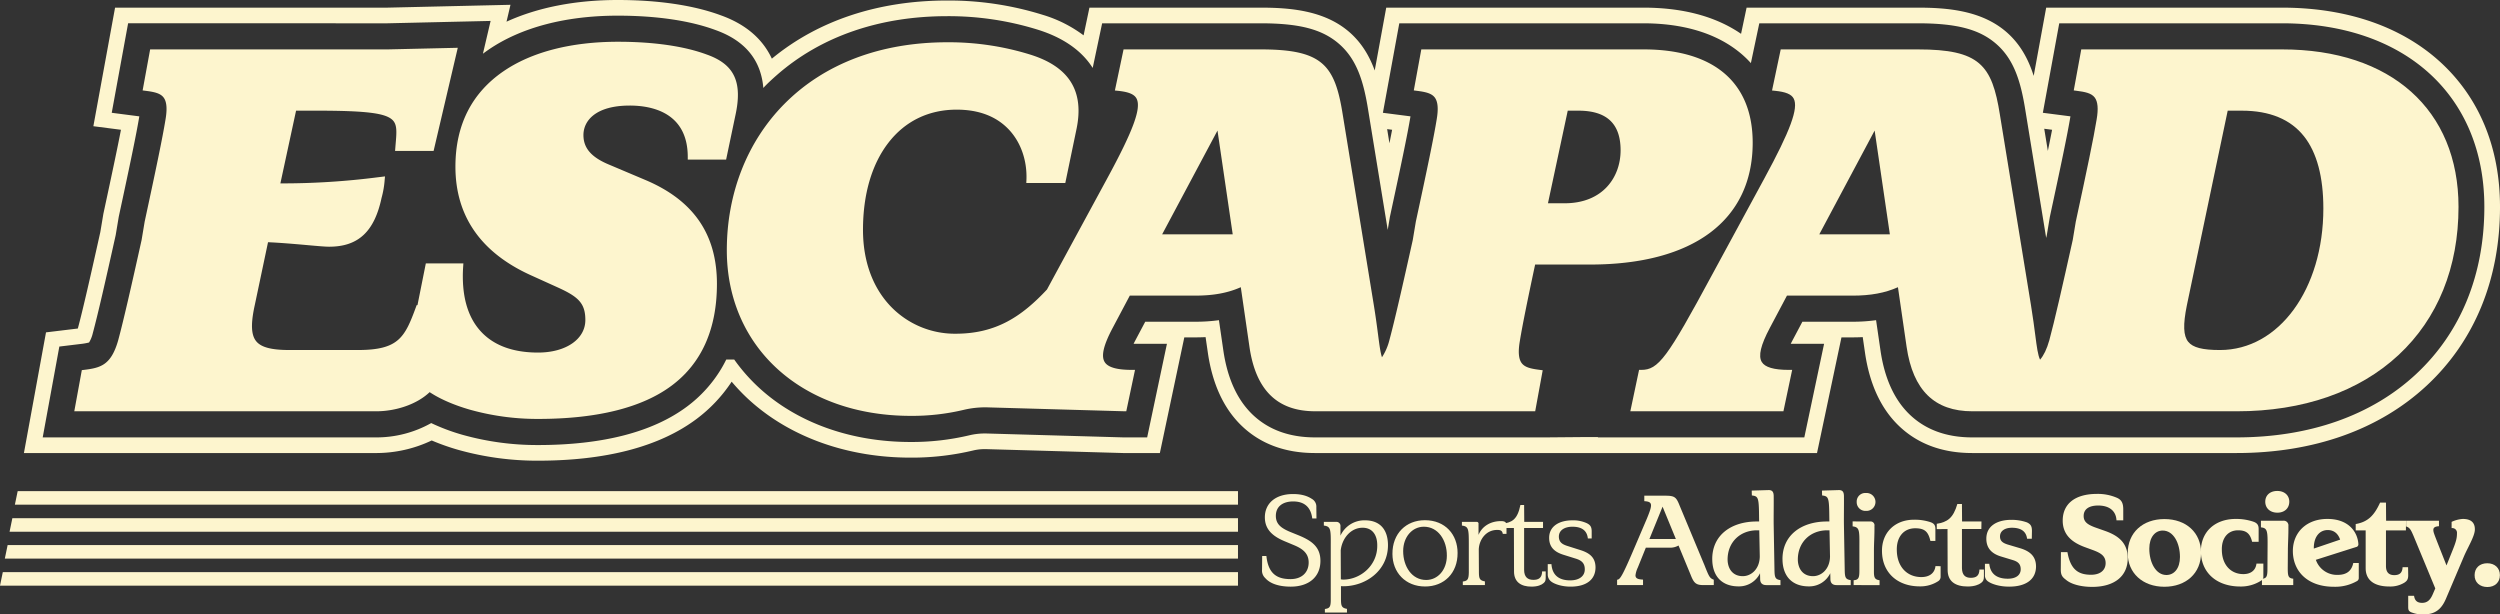
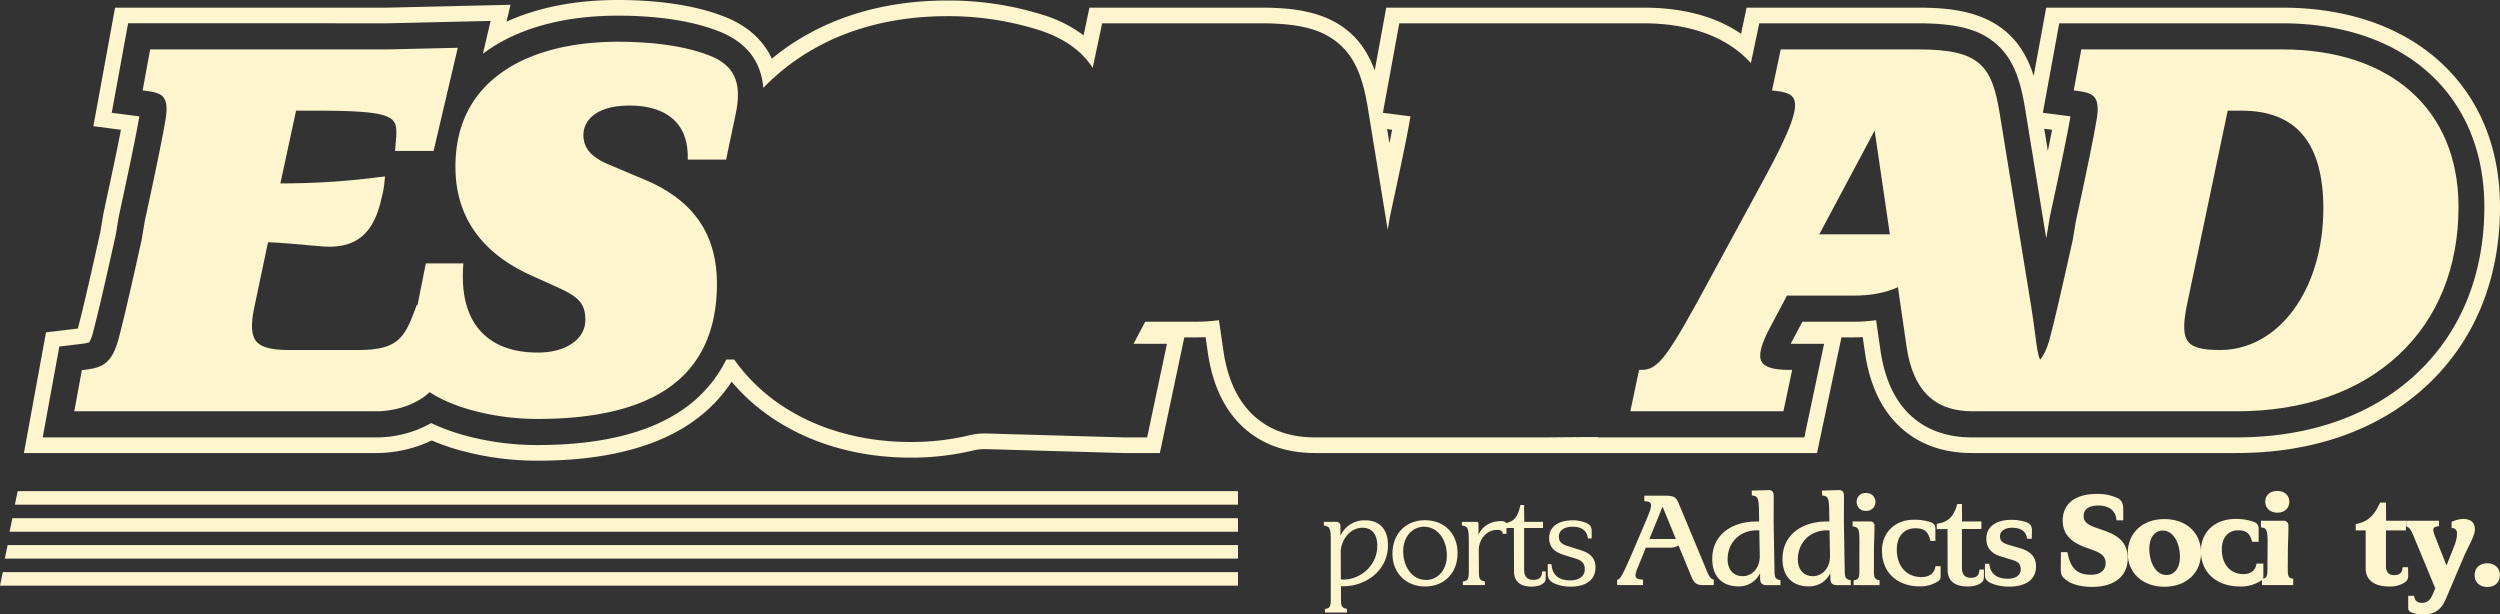
<svg xmlns="http://www.w3.org/2000/svg" id="Groupe_294" data-name="Groupe 294" width="1297.139" height="318.823" viewBox="0 0 1297.139 318.823">
  <rect x="0" y="0" width="1297.139" height="318.823" fill="#333333" stroke="none" />
  <defs>
    <clipPath id="clip-path">
      <rect id="Rectangle_2425" data-name="Rectangle 2425" width="1297.139" height="318.823" fill="#fdf5ce" />
    </clipPath>
  </defs>
  <g id="Groupe_293" data-name="Groupe 293" clip-path="url(#clip-path)">
    <path id="Tracé_511" data-name="Tracé 511" d="M1260.688,31.429c-20.118-17.968-48.247-27.464-81.35-27.464h-122.29l-3.254,17.764-.2,1.11-3.027,16.529c-2.732-8.611-7-16.629-14.352-22.928-12.829-10.993-30.4-12.475-45.89-12.475H901.6L898.73,17.55C885.6,8.53,868.573,3.965,848.019,3.965H714.624L711.37,21.727l-.2,1.11-2.517,13.744c-2.75-7.549-6.854-14.529-13.4-20.142-12.829-10.993-30.4-12.475-45.89-12.475H560.631L557.6,18.343A67.714,67.714,0,0,0,536.28,7.656,163.867,163.867,0,0,0,486.85.263c-35.841,0-67.03,10.395-91,30.179-4.793-10.323-13.641-17.87-26.31-22.434C355.487,2.769,336.942,0,315.9,0c-21.9,0-41.54,3.857-57.718,11.253l2.054-8.761-27.986.646-1.748.04-34.117.788H55.073L51.82,21.729l-.2,1.11L48.18,41.61l-.258,1.408L43.814,65.488l14.32,1.845c-1.863,9.677-4.811,23.576-9.02,43.1l-.108.5-.083.5-1.5,8.972c-5.249,23.616-9.048,40.288-11.666,50.05l-.676.081-15.84,1.916-2.873,15.693-.18.981L12.755,207.9l-.293,1.6L7.78,235.065H190.425a67.072,67.072,0,0,0,28.938-6.527,117.247,117.247,0,0,0,13.779,4.873,151.558,151.558,0,0,0,41.25,5.619c35.431,0,63.124-7.265,82.313-21.593A76.968,76.968,0,0,0,375,198.039a101.615,101.615,0,0,0,9.5,9.843c21.175,19.063,50.763,29.563,83.312,29.563a137.544,137.544,0,0,0,32.49-3.715,25.959,25.959,0,0,1,6.139-.7c.294,0,.589,0,.882.013l70.563,2.014.308.008h18.979l3.629-17.193.228-1.075L605,198.031l.344-1.632,4.509-21.346h5.667q2.747,0,5.375-.134l1.187,8.179c2.345,16.012,8.13,28.622,17.2,37.506,9.8,9.6,22.708,14.46,38.363,14.46H938.138l3.632-17.186L942,216.8l3.965-18.773.345-1.633,4.509-21.344h5.667q2.744,0,5.375-.134l1.187,8.179c2.343,16.012,8.13,28.622,17.2,37.506,9.8,9.6,22.708,14.46,38.363,14.46h137.2c39.964,0,74.094-12.111,98.7-35.021,24.86-23.15,38-55.2,38-92.689,0-31.079-11-57.334-31.822-75.925M1248.973,194.1c-23.075,21.488-55.289,32.844-93.162,32.844h-137.2c-13.456,0-24.45-4.085-32.679-12.141-7.772-7.611-12.766-18.665-14.844-32.868l-2.3-15.81a87.56,87.56,0,0,1-12.309.807H930.549l-5.059,9.541q-.545,1.029-.981,1.908h17.3l-3.452,16.341-.345,1.633-3.967,18.773-.226,1.075-2.271,10.741H824.435l.037-.174h-8.3l0,.014-18,.159H677.644c-13.455,0-24.45-4.085-32.678-12.141-7.772-7.611-12.766-18.665-14.845-32.868l-2.3-15.81a87.56,87.56,0,0,1-12.309.807H589.582l-5.059,9.541c-.364.686-.689,1.321-.981,1.908h17.3l-3.453,16.342-.345,1.632-3.965,18.77-.227,1.075-2.27,10.744H578.313l-.193,0-70.563-2.014c-.372-.01-.742-.016-1.113-.016a34.1,34.1,0,0,0-8.064.93,129.314,129.314,0,0,1-30.565,3.485c-30.538,0-58.194-9.758-77.874-27.477a92.891,92.891,0,0,1-10.6-11.283q-1.565-1.969-3.011-4.016h-4.137c-.793,1.589-1.622,3.15-2.527,4.659a68.11,68.11,0,0,1-17.823,19.724c-17.754,13.258-43.811,19.979-77.452,19.979a143.358,143.358,0,0,1-39.007-5.3,104.529,104.529,0,0,1-16.28-6.1,58,58,0,0,1-28.68,7.436H17.529l2.925-15.98.293-1.6,3.436-18.77.18-.981,1.794-9.809,9.9-1.2.986-.12a30.427,30.427,0,0,0,4.536-.788,16.3,16.3,0,0,0,1.933-4.787c2.668-9.889,6.533-26.841,11.891-50.952l1.533-9.187.053-.314.067-.313c5.634-26.12,9.02-42.247,10.6-51.777l-.148-.019L53.346,58.522l2.568-14.041.258-1.408L59.608,24.3l.2-1.11,2.034-11.1H196.477l34.211-.79,1.75-.04,17.491-.4-3.991,17.02q1.407-1.062,2.881-2.073C265.685,14.239,288.883,8.125,315.9,8.125c20.107,0,37.685,2.6,50.847,7.512,11.639,4.18,19.2,11.045,22.66,20.513a36.38,36.38,0,0,1,2.015,9.487c.373-.388.726-.791,1.1-1.174,1.968-1.989,4.027-3.869,6.126-5.7,22.8-19.885,53.083-30.375,88.2-30.375a155.924,155.924,0,0,1,47.008,7.023c13.234,4.136,22.807,10.891,28.471,19.84l2.4-11.344.228-1.075L567.22,12.09h82.136c20.119,0,31.882,3.048,40.6,10.519C699.4,30.7,702.928,42.366,705.3,57.387l10.1,61.9,1.086-6.517.053-.314.068-.313c5.63-26.1,9.015-42.221,10.6-51.777l-.15-.019-14.162-1.826,2.573-14.046.257-1.4,3.437-18.77.2-1.11,2.034-11.1H848.019c20.386,0,36.951,5,48.86,14.221a52.822,52.822,0,0,1,6.948,6.428l1.866-8.835.143-.684.083-.389L908.19,12.09h82.133c20.119,0,31.883,3.048,40.6,10.519,9.45,8.1,12.972,19.77,15.349,34.8l10.771,66.044q.165-.742.333-1.5l1.531-9.187.053-.314.068-.313c5.632-26.115,9.018-42.239,10.6-51.777l-.148-.019-14.163-1.826,2.573-14.046.257-1.4,3.437-18.772.2-1.11,2.034-11.1h115.518c63.813,0,105.047,37.393,105.047,95.265,0,35.175-12.245,65.169-35.412,86.741M715.1,67l2.579.332c-.408,2.125-.869,4.452-1.385,7Zm340.935-.193,4.071.525c-.613,3.182-1.343,6.82-2.2,10.966Z" transform="translate(4.629 0)" fill="#fdf5ce" />
    <path id="Tracé_512" data-name="Tracé 512" d="M352.478,20.272c-11.661-4.373-27.641-6.688-46.191-6.688-24.271,0-44.82,5.292-59.422,15.307-16.551,11.348-24.943,28-24.943,49.494,0,25.533,13.074,44.449,38.861,56.221l14.014,6.347c10.73,4.854,14.538,8.152,14.538,17.008,0,9.943-10.1,16.888-24.553,16.888-12.892,0-22.824-3.635-29.523-10.8-7.187-7.689-10.318-19.134-9.31-34.015l.1-1.447H206.567l-.219,1.089-4.115,20.58-.426-.006-.33.9c-5.836,15.918-9.047,22.376-30.146,22.376H135.764c-9.371,0-14.688-1.413-17.24-4.586-2.617-3.252-2.844-9-.734-18.62l6.9-32.728c7.039.319,14.5.983,20.556,1.522,5.083.453,9.1.81,11.136.81,15.111,0,23.507-7.817,27.222-25.349a48.179,48.179,0,0,0,1.619-9.446l.167-1.683-1.678.2-2.078.255A389.368,389.368,0,0,1,131.1,87.075l8.139-37.736h10.538c26.22,0,36.248,1.284,39.744,5.088,2.212,2.408,1.888,6.225,1.4,12q-.1,1.124-.193,2.333l-.113,1.459H210.6l.246-1.045,11.9-50.758.4-1.7-1.75.04-34.367.793H63.52l-.2,1.11-3.436,18.77-.258,1.405,1.416.182c4.31.557,7.745,1.171,9.5,3.542,1.579,2.134,1.895,5.823.97,11.278C69.93,63.578,66.486,80,60.682,106.917l-1.592,9.544c-5.456,24.557-9.391,41.819-12.138,51.984-3.691,13.039-9.2,14.347-17.891,15.4l-.99.12-.179.979-3.437,18.772-.292,1.6H180.814c9.876,0,20.925-3.429,27.737-9.934,5.238,3.5,12.572,6.712,20.96,9.12a129.584,129.584,0,0,0,35.27,4.779c30.654,0,53.986-5.817,69.347-17.288,15.578-11.634,23.478-29.4,23.478-52.8,0-25.681-12.117-43.3-37.045-53.855L301.79,77.4c-9.3-3.831-13.447-8.581-13.447-15.408,0-7.4,6.311-15.3,24.024-15.3,11.243,0,30.106,3.464,30.106,26.668v1.354h19.9l.227-1.075,4.493-21.414c3.941-17.577-.293-26.839-14.617-31.956" transform="translate(14.377 8.082)" fill="#fdf5ce" />
-     <path id="Tracé_513" data-name="Tracé 513" d="M655.834,129.078h28.512c53.616,0,84.366-23.041,84.366-63.215,0-31.219-20.1-48.413-56.607-48.413H596.771l-.2,1.11-3.437,18.772-.257,1.4,1.417.183c4.308.555,7.745,1.169,9.5,3.541,1.579,2.134,1.9,5.823.97,11.28-1.584,9.763-5.026,26.185-10.827,53.078l-1.593,9.544c-5.463,24.582-9.4,41.854-12.138,51.986a29.377,29.377,0,0,1-3.842,8.844c-.805-2.442-1.271-5.956-2-11.538-.525-4.034-1.18-9.053-2.209-15.411L556.022,51.37c-4.083-25.865-10.489-33.919-42.578-33.919H442.289l-.227,1.075L438.1,37.3l-.313,1.475,1.5.152c5.632.573,8.541,1.777,9.73,4.027,2.6,4.916-1.688,16.569-15.277,41.566l-26.965,49.7q-2.225,4.129-4.228,7.814c-12.955,13.843-26.268,22.938-47.376,22.938a46.142,46.142,0,0,1-33.557-14.028c-9.5-9.848-14.524-23.635-14.524-39.872,0-18.4,4.563-34.031,13.2-45.2C328.957,54.643,341.2,48.711,355.7,48.711c11.411,0,20.473,3.428,26.933,10.189,6.343,6.638,9.715,16.285,9.253,26.464l-.064,1.416h20.231l.225-1.078L417.826,59c4.2-19.792-3.625-32.5-23.922-38.845a142.524,142.524,0,0,0-42.968-6.406c-34.651,0-63.94,11.085-84.7,32.06-19.218,19.418-29.8,46.349-29.8,75.834,0,50.608,39.259,85.951,95.469,85.951a115.264,115.264,0,0,0,27.359-3.1,48.116,48.116,0,0,1,12.771-1.3l70.561,2.015h1.1l.226-1.075,3.965-18.77.344-1.633h-1.67c-7.825,0-12.439-1.348-14.106-4.121-1.881-3.129-.547-8.749,4.2-17.682l8.871-16.73h34.082c9.34,0,16.869-1.392,23.509-4.369l4.495,30.967c3.29,22.485,14.452,33.414,34.123,33.414H655.867l.2-1.11,3.437-18.77.257-1.405-1.416-.182c-4.308-.557-7.745-1.171-9.5-3.542-1.579-2.134-1.895-5.823-.97-11.278,1.378-8.541,4.176-22.111,7.957-39.851m6.658-31.788L672.754,49.24h5.512c14.744,0,21.911,6.734,21.911,20.588,0,13.669-8.981,27.461-29.048,27.461ZM498.922,113.417H462.3l28.726-53.858Z" transform="translate(140.678 8.181)" fill="#fdf5ce" />
    <path id="Tracé_514" data-name="Tracé 514" d="M868.549,16.07H764.317l-.2,1.11-3.437,18.772-.257,1.4,1.416.183c4.31.555,7.745,1.169,9.5,3.542,1.579,2.133,1.9,5.822.97,11.278-1.582,9.75-5.026,26.176-10.83,53.078l-1.592,9.544c-5.46,24.571-9.395,41.838-12.138,51.986-1.341,4.739-2.927,7.914-4.813,10.1-1.131-2.456-1.622-6.181-2.487-12.8-.525-4.034-1.18-9.053-2.209-15.411L722.11,49.989c-4.083-25.865-10.489-33.919-42.579-33.919H608.377l-.227,1.075-3.965,18.77-.313,1.475,1.5.152c5.632.573,8.541,1.777,9.73,4.027,2.6,4.916-1.687,16.569-15.277,41.566l-26.965,49.7c-23.446,43.505-27.927,49.522-36.878,49.522h-1.1l-.226,1.073-3.965,18.77-.346,1.635h79.436l.227-1.075,3.965-18.77.344-1.633h-1.67c-7.825,0-12.44-1.348-14.106-4.121-1.881-3.129-.547-8.749,4.2-17.682l8.871-16.73h34.082c9.34,0,16.869-1.392,23.509-4.369l4.495,30.967c3.291,22.485,14.452,33.414,34.123,33.414h137.2c34.388,0,63.412-10.1,83.935-29.212,20.344-18.945,31.1-45.513,31.1-76.831,0-50.408-35.063-81.723-91.5-81.723M889.93,98.586c0,41.88-23.057,73.463-53.634,73.463-9.106,0-14.028-1.27-16.46-4.244-2.565-3.137-2.78-8.814-.719-18.984L840.3,47.86h7.361c14.413,0,25.262,4.485,32.248,13.331,6.648,8.418,10.018,21,10.018,37.395M665.011,112.036H628.387l28.726-53.86Z" transform="translate(315.556 9.562)" fill="#fdf5ce" />
-     <path id="Tracé_515" data-name="Tracé 515" d="M412.2,204.314a5.3,5.3,0,0,1-1.657-4.373l.067-7.091H412.8c.994,9.478,5.766,12,12.526,12,6.031,0,9.411-3.646,9.411-8.616,0-4.838-3.247-7.157-7.489-8.946l-4.44-1.857c-6.23-2.517-10.8-5.964-10.8-12.656,0-7.093,5.369-12.063,14.647-12.063,4.506,0,7.554,1.061,9.742,2.518a4.6,4.6,0,0,1,2.319,4.374l.066,5.768h-2.187c-.662-5.436-3.712-8.816-9.875-8.816-5.367,0-9.013,2.584-9.013,7.49,0,4.307,2.785,6.361,7.358,8.283l4.571,1.857c6.562,2.716,11.2,5.9,11.2,13.187,0,8.482-6.163,13.387-15.374,13.387-5.634,0-10.538-1.325-13.254-4.44" transform="translate(244.273 95.621)" fill="#fdf5ce" />
    <path id="Tracé_516" data-name="Tracé 516" d="M439.533,203.4v6.031c0,3.976.065,5.235,3.113,5.766v1.922H431.182v-1.857c2.386-.33,3.05-.994,3.05-4.705V181.99c.065-8.217-.067-9.543-3.579-10.007v-1.922h6.362a2.084,2.084,0,0,1,2.252,2.254v4.9a13.638,13.638,0,0,1,12.725-7.953c8.217,0,11.929,5.3,11.929,12.923,0,13.122-11.465,21.273-23.129,21.273a7.694,7.694,0,0,1-1.258-.065m-.067-3.512a9.184,9.184,0,0,0,1.26.132c8.682,0,17.693-7.091,17.628-17.63.065-5.235-2.321-9.277-7.623-9.277-6.031,0-10.6,5.367-11.333,11.73Z" transform="translate(256.238 100.714)" fill="#fdf5ce" />
    <path id="Tracé_517" data-name="Tracé 517" d="M452.963,186.721c-.067-10.6,7.091-17.5,16.834-17.5,10.537,0,16.964,7.423,16.964,16.966.067,10.6-7.091,17.429-16.832,17.429-10.273,0-16.966-7.356-16.966-16.9m28.232.928c.067-8.02-4.506-15.044-11.929-15.044-5.965,0-10.736,5.236-10.736,12.658,0,7.953,4.506,14.977,11.929,14.977,6.031,0,10.736-5.235,10.736-12.591" transform="translate(269.513 100.689)" fill="#fdf5ce" />
    <path id="Tracé_518" data-name="Tracé 518" d="M476.028,202.718v-1.855c2.386-.332,3.048-.994,3.115-4.705V181.842c0-8.217-.067-9.543-3.579-10.007v-1.922h7.688a.913.913,0,0,1,.928,1.061v5.7c1.723-4.241,5.964-7.157,11.663-7.157,2.319,0,2.85.8,2.85,2.319v4.308h-1.922c-.265-1.657-1.126-2.054-2.916-2.054-5.7,0-9.278,4.9-9.543,10.007l.065,10.935c0,3.976.067,5.235,3.115,5.764v1.922Z" transform="translate(282.961 100.862)" fill="#fdf5ce" />
    <path id="Tracé_519" data-name="Tracé 519" d="M494.741,198.743l-.067-22.533h-5.9v-2.187c4.705-.729,7.688-1.922,9.278-9.742h1.922l.067,8.747h9.742v3.182h-9.809v21.671c0,3.777,1.857,5.235,4.772,5.235,2.519,0,4.506-.8,4.573-4.373h1.855v2.981c0,1.592-.132,2.254-1.061,3.05-1.059.994-3.113,1.855-6.3,1.855-5.367,0-9.079-2.319-9.079-7.886" transform="translate(290.822 97.747)" fill="#fdf5ce" />
    <path id="Tracé_520" data-name="Tracé 520" d="M505.538,201.21a4.587,4.587,0,0,1-2.054-4.043V192h1.922c.464,6.3,4.573,8.415,9.742,8.415,4.64,0,7.555-2.187,7.555-5.7,0-2.983-1.392-4.573-4.64-5.567l-6.56-2.054c-4.573-1.458-7.291-3.976-7.291-8.747,0-6.3,5.633-9.08,11.994-9.08a16.857,16.857,0,0,1,7.49,1.458c1.922.928,2.584,1.989,2.584,4.308v3.646h-1.987c-.4-3.913-2.916-6.1-8.02-6.1-3.909,0-7.024,1.724-7.024,5.171.067,2.584,1.391,3.844,4.308,4.771l6.894,2.187c4.836,1.525,7.819,3.911,7.819,9.079-.067,6.3-4.836,9.876-12.924,9.876-4.9,0-8.415-1.458-9.808-2.453" transform="translate(299.573 100.714)" fill="#fdf5ce" />
    <path id="Tracé_521" data-name="Tracé 521" d="M564.217,202.335l-6.3-15.242a8.535,8.535,0,0,1-4.573,1.126H540.956l-4.176,10.339a12.88,12.88,0,0,0-1.193,3.976c0,1.59,1.128,2.121,3.911,2.254v2.849H526.044v-2.783c1.458-.132,2.386-.994,9.213-17.1l6.229-14.578c2.983-7.291,3.182-8.816-1.326-9.08v-2.849H550.9c5.1,0,5.833.729,7.622,5.235L571.374,197.3c2.451,6.163,2.718,6.693,4.838,7.554v2.783h-5.3c-3.976,0-5.035-1.061-6.693-5.3m-7.688-18.622-6.892-16.767-6.827,16.767Z" transform="translate(312.996 95.943)" fill="#fdf5ce" />
    <path id="Tracé_522" data-name="Tracé 522" d="M557,195.538c-.2-12.723,9.873-19.815,23.062-19.815h1.259l-.065-4.9c-.132-7.82-.729-8.217-3.711-8.616l-.067-2.517,8.815-.266c1.922,0,2.517,1.061,2.584,2.917.067,4.97-.067,11.2,0,15.374l.4,22.864c.067,3.976.265,5.169,3.115,5.567v2.584h-7.356c-2.054,0-3.18-1.059-3.18-3.113l-.067-3.05a12.073,12.073,0,0,1-11.133,6.827c-8.682,0-13.519-5.3-13.652-13.851m15.838,8.549c4.241,0,8.682-3.512,8.814-10.139l-.265-13.652h-1.193c-8.749,0-15.242,6.163-15.242,15.176.065,4.838,2.716,8.615,7.886,8.615" transform="translate(331.413 94.854)" fill="#fdf5ce" />
    <path id="Tracé_523" data-name="Tracé 523" d="M579.85,195.538c-.2-12.723,9.873-19.815,23.062-19.815h1.258l-.065-4.9c-.132-7.82-.729-8.217-3.712-8.616l-.067-2.517,8.816-.266c1.922,0,2.517,1.061,2.584,2.917.067,4.97-.067,11.2,0,15.374l.4,22.864c.067,3.976.265,5.169,3.115,5.567v2.584h-7.356c-2.054,0-3.18-1.059-3.18-3.113l-.067-3.05a12.074,12.074,0,0,1-11.133,6.827c-8.682,0-13.519-5.3-13.652-13.851m15.838,8.549c4.241,0,8.682-3.512,8.814-10.139l-.265-13.652h-1.193c-8.748,0-15.242,6.163-15.242,15.176.065,4.838,2.716,8.615,7.886,8.615" transform="translate(345.009 94.854)" fill="#fdf5ce" />
    <path id="Tracé_524" data-name="Tracé 524" d="M603.189,208.157v-2.518c2.319-.2,2.983-.927,2.983-4.771v-12.99c.065-8.35,0-9.742-3.514-10.2v-2.587l3.381.067H611.8a1.973,1.973,0,0,1,2.187,2.321c.067,4.838-.265,8.814-.265,12.723v9.875c-.065,3.911.132,5.169,2.916,5.567v2.518Zm1.59-43.209a4.437,4.437,0,0,1,4.771-4.573,4.648,4.648,0,1,1,.067,9.278,4.523,4.523,0,0,1-4.837-4.705" transform="translate(358.582 95.424)" fill="#fdf5ce" />
    <path id="Tracé_525" data-name="Tracé 525" d="M612.215,185.363c-.132-9.543,6.627-16.3,16.634-16.3a26.22,26.22,0,0,1,8.482,1.26c1.922.662,2.586,1.656,2.586,3.447v6.3h-2.586c-1.126-4.838-2.983-6.56-7.886-6.56-6.031,0-9.675,4.573-9.543,11.265.065,8.814,5.434,14.05,12.723,14.05,4.109,0,6.892-1.924,7.356-5.7l2.651.065v5.369A2.693,2.693,0,0,1,641.308,201a16.86,16.86,0,0,1-9.543,2.651c-11.4,0-19.483-7.026-19.55-18.291" transform="translate(364.267 100.59)" fill="#fdf5ce" />
    <path id="Tracé_526" data-name="Tracé 526" d="M635.67,198.211l-.067-21.274-5.567.067v-2.783c5.434-.861,8.549-2.916,10.671-10.272h2.386l.065,9.079h10.072l-.065,3.909H643.094v20.279c.065,3.646,1.788,5.037,4.573,5.037,2.584,0,4.439-.861,4.506-4.308h2.319v3.514c0,1.788-.265,2.517-1.458,3.445s-3.512,1.855-6.959,1.855c-6.56,0-10.4-2.783-10.4-8.548" transform="translate(374.872 97.55)" fill="#fdf5ce" />
    <path id="Tracé_527" data-name="Tracé 527" d="M647.491,201.176a3.742,3.742,0,0,1-1.789-3.447V191.9h2.254c.6,5.831,4.638,7.753,9.608,7.753,4.308,0,6.694-1.922,6.694-4.9,0-2.586-1.258-3.911-4.109-4.772l-6.1-1.855c-4.638-1.392-7.621-4.176-7.621-9.211,0-6.894,5.965-9.809,12.99-9.809a24,24,0,0,1,8.085,1.325c1.922.928,2.584,1.922,2.584,4.439l-.065,4.045h-2.451c-.464-3.646-2.917-5.7-7.887-5.7-3.445,0-6.163,1.523-6.163,4.508,0,2.252,1.258,3.313,3.909,4.174l6.694,1.989c4.9,1.523,8.085,4.109,8.085,9.476-.067,6.693-5.235,10.406-13.983,10.406-4.97,0-8.881-1.325-10.736-2.585" transform="translate(384.193 100.615)" fill="#fdf5ce" />
    <path id="Tracé_528" data-name="Tracé 528" d="M673.031,205.2c-1.989-1.458-2.651-2.584-2.651-5.3l.065-9.013h3.381c1.59,9.147,5.764,11.731,12.259,11.731,5.1,0,7.555-2.651,7.555-6.031,0-3.712-2.518-5.169-6.031-6.562l-4.705-1.723c-5.965-2.187-11.532-5.9-11.532-13.784,0-8.417,6.031-13.851,17.827-13.851a24.966,24.966,0,0,1,10.074,1.922c2.784,1.126,3.512,3.048,3.512,6.228v5.568h-3.512c-.2-4.44-3.247-7.688-9.477-7.688-4.838,0-7.556,1.922-7.556,5.434,0,3.048,2.054,4.441,5.7,5.831l5.632,1.989c6.76,2.452,11.532,6.163,11.532,14.116,0,9.211-6.827,14.845-18.424,14.845-5.7,0-10.935-1.325-13.652-3.712" transform="translate(398.877 95.596)" fill="#fdf5ce" />
    <path id="Tracé_529" data-name="Tracé 529" d="M692.151,186.612c0-10.8,7.887-17.76,19.02-17.76,11.4,0,19.02,7.157,19.02,17.429.065,10.736-7.887,17.695-19.02,17.695-11.267,0-19.02-7.158-19.02-17.363m27.105,1.922c0-7.224-3.38-13.719-8.946-13.719-3.911,0-6.959,3.381-6.959,9.41,0,7.158,3.38,13.652,8.881,13.652,3.976,0,7.024-3.38,7.024-9.344" transform="translate(411.83 100.467)" fill="#fdf5ce" />
    <path id="Tracé_530" data-name="Tracé 530" d="M715.957,185.644c-.067-10.007,7.158-16.834,18.092-16.834a27.952,27.952,0,0,1,9.013,1.392c2.187.729,2.85,1.855,2.85,3.844v6.627h-3.38c-1.061-4.308-2.983-5.964-7.291-5.964-5.3,0-8.549,4.042-8.417,10.072,0,7.819,4.705,12.658,11.135,12.658,3.844,0,6.428-1.924,6.825-5.436h3.579V198.7a2.37,2.37,0,0,1-1.259,2.188,19.36,19.36,0,0,1-10.738,2.981c-12.194,0-20.344-7.158-20.411-18.224" transform="translate(425.995 100.442)" fill="#fdf5ce" />
    <path id="Tracé_531" data-name="Tracé 531" d="M736.015,208.553V205.24c2.319-.132,2.85-1.061,2.85-4.972L738.931,189c.067-8.417,0-10.072-3.447-10.4v-3.447h11.6a2.424,2.424,0,0,1,2.651,2.718c.065,5.235-.266,9.012-.266,12.79L749.4,199.8c0,4.043.265,5.171,2.85,5.436v3.313Zm1.723-43.276c0-3.313,2.452-5.567,6.23-5.567,3.712,0,6.23,2.254,6.23,5.567,0,3.38-2.453,5.7-6.165,5.7-3.777,0-6.3-2.319-6.3-5.7" transform="translate(437.613 95.028)" fill="#fdf5ce" />
-     <path id="Tracé_532" data-name="Tracé 532" d="M745.87,185.379c.067-9.809,7.291-16.569,17.894-16.569,11.465,0,15.773,7.224,16.1,13.057a1.4,1.4,0,0,1-1.193,1.523L757.8,190.017a11.566,11.566,0,0,0,11.332,7.82c4.707,0,7.225-2.121,8.087-6.163h2.849v7.819a1.768,1.768,0,0,1-.861,1.525A22.774,22.774,0,0,1,767.144,204c-13.586,0-21.274-7.953-21.274-18.622m24.522-5.833c-1.126-3.314-3.38-4.97-6.428-4.97-4.176,0-7.158,3.38-7.224,9.146v.464Z" transform="translate(443.793 100.442)" fill="#fdf5ce" />
    <path id="Tracé_533" data-name="Tracé 533" d="M771.482,197.555V177.938h-5.169v-3.313c6.429-1.128,9.61-4.506,12.658-11.133h3.048l.067,9.41h10.339l-.067,5.035H782.019v18.491c0,3.38,1.657,4.705,4.308,4.705,2.518,0,4.176-.994,4.308-4.109h2.849l.067,4.109c0,1.987-.464,2.916-1.987,3.909a13.987,13.987,0,0,1-7.82,1.987c-8.085,0-12.261-3.512-12.261-9.476" transform="translate(455.957 97.278)" fill="#fdf5ce" />
    <path id="Tracé_534" data-name="Tracé 534" d="M785.243,217.188c-1.126-.53-1.458-1.061-1.458-2.716v-5.766h3.048c.4,2.916,2.121,3.645,4.176,3.645,2.584,0,4.241-1.391,5.567-4.573l1.26-2.916L786.5,177.492c-1.193-2.718-1.79-4.176-3.779-4.772v-2.981h17.031v2.849c-2.451.132-2.916.994-2.916,1.922,0,1.126.332,1.922,2.585,7.688l4.241,10.736,3.247-8.085c1.788-4.441,2.187-6.163,2.187-8.616a2.441,2.441,0,0,0-2.783-2.651v-3.246a15.864,15.864,0,0,1,5.831-1.525c3.844,0,6.3,1.59,6.23,5.5,0,3.38-3.779,9.477-5.633,13.853L803.335,210.3c-2.254,5.235-5.434,8.085-11.8,8.085a15.84,15.84,0,0,1-6.3-1.193" transform="translate(465.721 100.442)" fill="#fdf5ce" />
    <path id="Tracé_535" data-name="Tracé 535" d="M804.993,189.391c0-3.712,2.586-6.163,6.562-6.163,3.909,0,6.56,2.452,6.56,6.163s-2.585,6.163-6.495,6.163c-3.976,0-6.694-2.452-6.627-6.163" transform="translate(478.971 109.021)" fill="#fdf5ce" />
    <path id="Tracé_536" data-name="Tracé 536" d="M639.459,159.771H6.293L4.84,166.789H639.459" transform="translate(2.88 95.064)" fill="#fdf5ce" />
    <path id="Tracé_537" data-name="Tracé 537" d="M640.488,168.571H4.562L3.111,175.59H640.488" transform="translate(1.851 100.3)" fill="#fdf5ce" />
    <path id="Tracé_538" data-name="Tracé 538" d="M641.4,177.317H3.022l-1.451,7.018H641.4" transform="translate(0.935 105.504)" fill="#fdf5ce" />
    <path id="Tracé_539" data-name="Tracé 539" d="M642.339,186.117H1.453L0,193.135H642.339" transform="translate(0 110.74)" fill="#fdf5ce" />
  </g>
</svg>